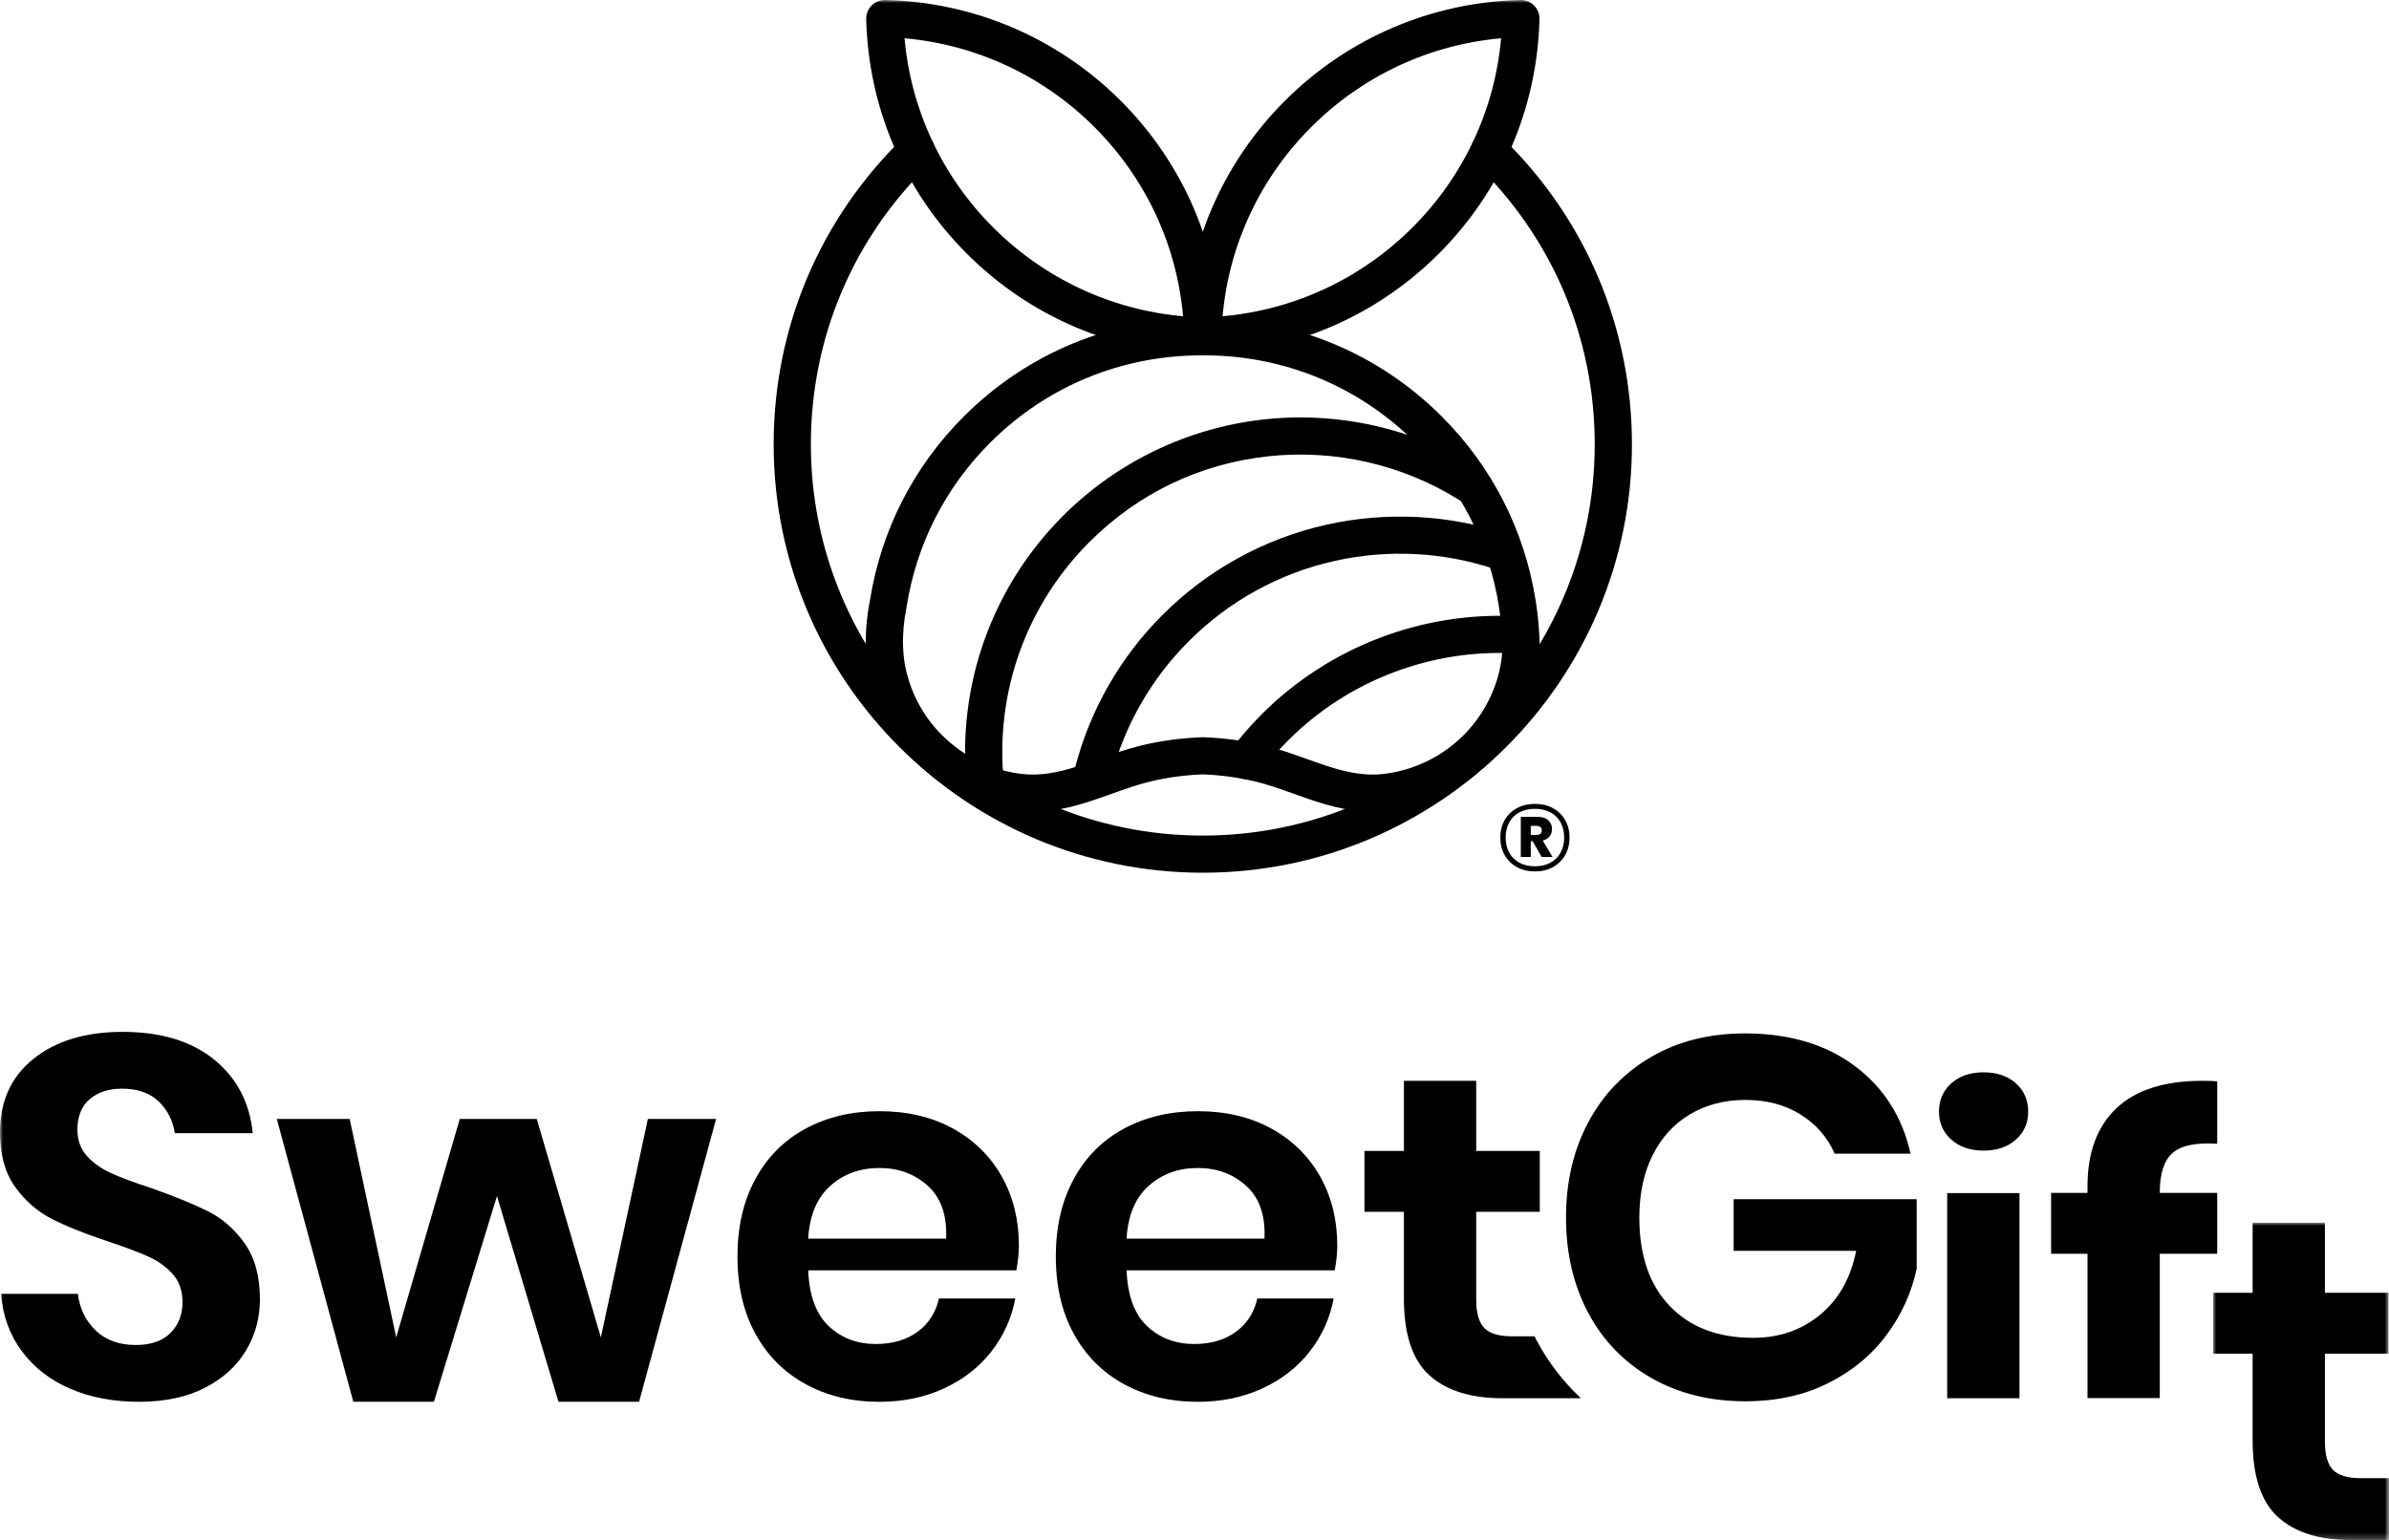
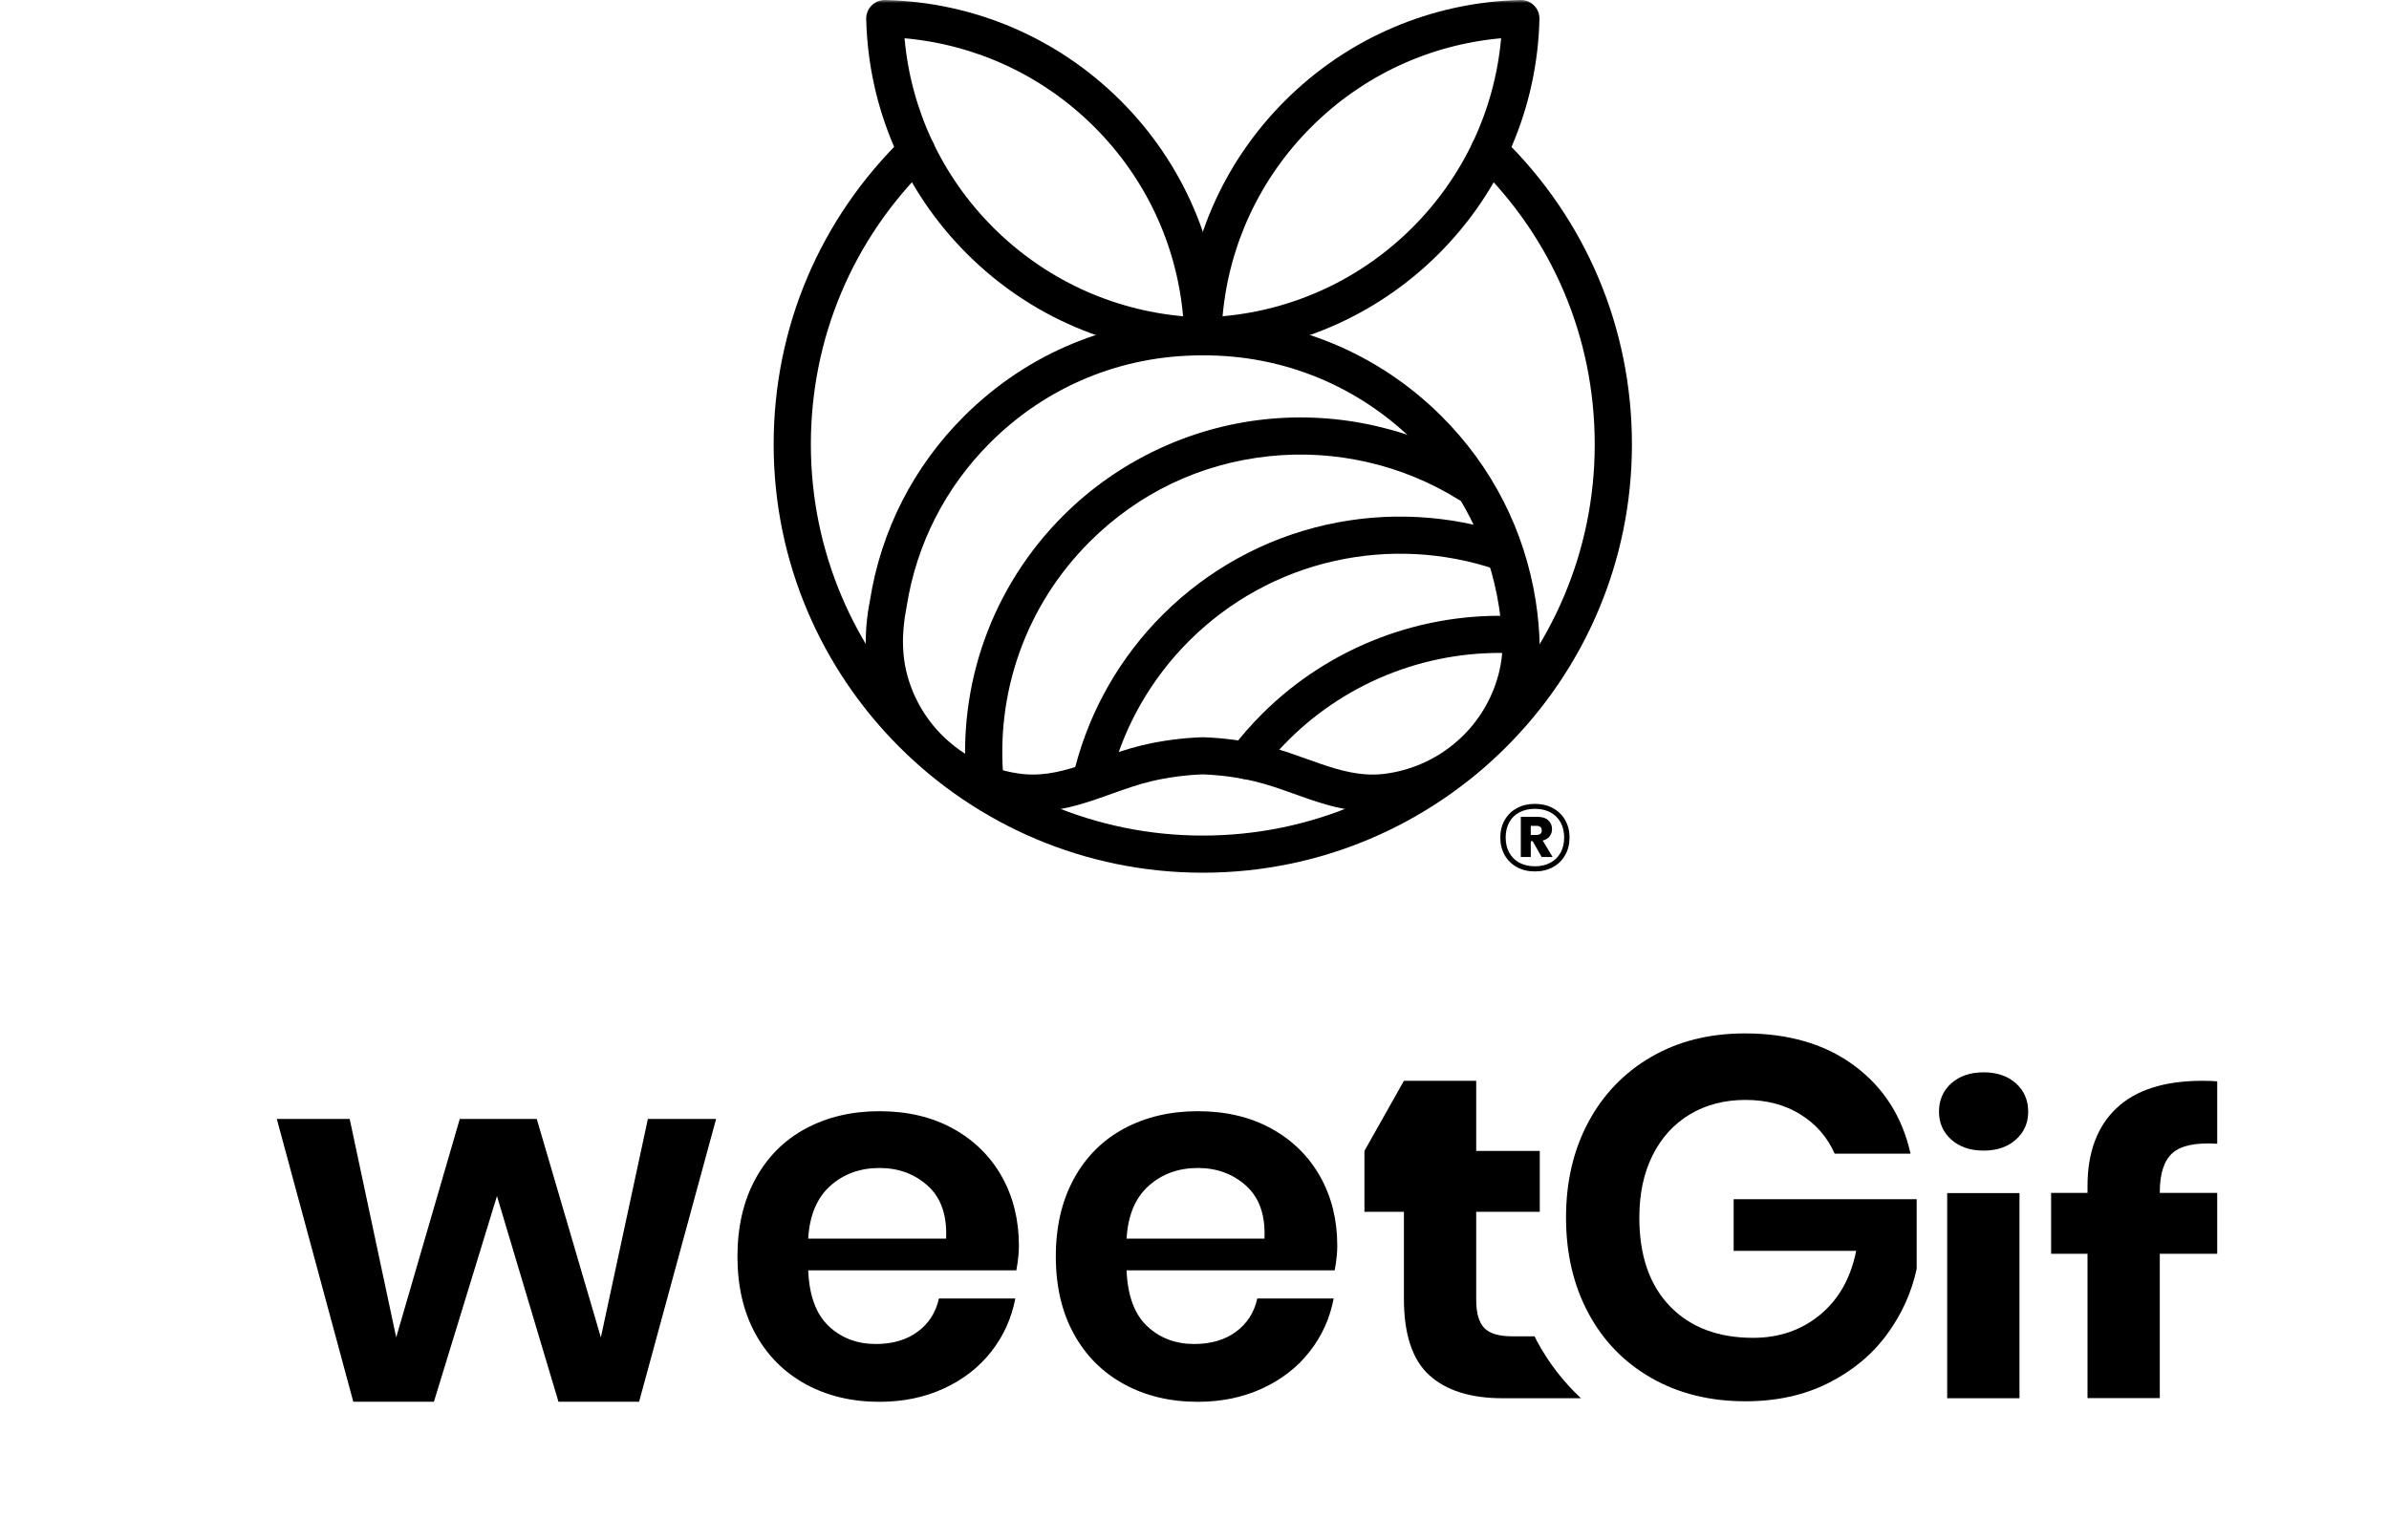
<svg xmlns="http://www.w3.org/2000/svg" xmlns:xlink="http://www.w3.org/1999/xlink" width="397px" height="256px" viewBox="0 0 397 256" version="1.1">
  <title>8 LogoFilosofia</title>
  <defs>
-     <polygon id="path-1" points="0 0 29.22 0 29.22 52.763 0 52.763" />
    <polygon id="path-3" points="0 256 397 256 397 0 0 0" />
  </defs>
  <g id="AJUSTES-" stroke="none" stroke-width="1" fill="none" fill-rule="evenodd">
    <g id="10-Nuestra-Filosofia" transform="translate(-840, -520)">
      <g id="8-LogoFilosofia" transform="translate(840, 520)">
        <polygon id="Fill-1" fill="#000000" points="119 186 106.204 233 92.805 233 82.585 198.811 72.108 233 58.71 233 46 186 58.11 186 65.839 222.309 76.402 186 89.198 186 99.85 222.309 107.664 186" />
        <g id="Group-25">
          <path d="M154.199,197.126 C152.011,195.141 149.328,194.148 146.148,194.148 C142.91,194.148 140.185,195.141 137.969,197.126 C135.754,199.11 134.533,202.03 134.305,205.885 L157.222,205.885 C157.393,202.03 156.385,199.11 154.199,197.126 M168.894,211.158 L134.305,211.158 C134.477,215.354 135.612,218.445 137.714,220.429 C139.813,222.413 142.426,223.404 145.551,223.404 C148.334,223.404 150.649,222.724 152.495,221.364 C154.341,220.002 155.52,218.161 156.031,215.836 L168.725,215.836 C168.099,219.125 166.765,222.074 164.721,224.681 C162.675,227.289 160.048,229.329 156.84,230.803 C153.63,232.279 150.066,233.015 146.148,233.015 C141.547,233.015 137.458,232.036 133.88,230.081 C130.302,228.125 127.519,225.333 125.531,221.703 C123.542,218.076 122.549,213.794 122.549,208.862 C122.549,203.93 123.542,199.635 125.531,195.977 C127.519,192.32 130.302,189.528 133.88,187.599 C137.458,185.675 141.547,184.709 146.148,184.709 C150.803,184.709 154.88,185.675 158.374,187.599 C161.866,189.528 164.563,192.18 166.467,195.552 C168.369,198.925 169.32,202.768 169.32,207.077 C169.32,208.266 169.178,209.626 168.894,211.158" id="Fill-2" fill="#000000" />
          <path d="M207.103,197.126 C204.916,195.141 202.233,194.148 199.052,194.148 C195.816,194.148 193.089,195.141 190.874,197.126 C188.658,199.11 187.437,202.03 187.212,205.885 L210.128,205.885 C210.298,202.03 209.289,199.11 207.103,197.126 M221.801,211.158 L187.212,211.158 C187.382,215.354 188.516,218.445 190.618,220.429 C192.72,222.413 195.333,223.404 198.457,223.404 C201.238,223.404 203.553,222.724 205.399,221.364 C207.245,220.002 208.424,218.161 208.935,215.836 L221.629,215.836 C221.004,219.125 219.669,222.074 217.625,224.681 C215.58,227.289 212.953,229.329 209.744,230.803 C206.536,232.279 202.972,233.015 199.052,233.015 C194.454,233.015 190.362,232.036 186.784,230.081 C183.206,228.125 180.423,225.333 178.436,221.703 C176.446,218.076 175.455,213.794 175.455,208.862 C175.455,203.93 176.446,199.635 178.436,195.977 C180.423,192.32 183.206,189.528 186.784,187.599 C190.362,185.675 194.454,184.709 199.052,184.709 C203.709,184.709 207.785,185.675 211.279,187.599 C214.771,189.528 217.468,192.18 219.371,195.552 C221.275,198.925 222.226,202.768 222.226,207.077 C222.226,208.266 222.084,209.626 221.801,211.158" id="Fill-4" fill="#000000" />
          <g id="Group-8" transform="translate(367.78, 203.237)">
            <mask id="mask-2" fill="white">
              <use xlink:href="#path-1" />
            </mask>
            <g id="Clip-7" />
            <path d="M29.221,42.472 L29.221,52.763 L22.916,52.763 C17.634,52.763 13.589,51.486 10.776,48.936 C7.965,46.383 6.559,42.131 6.559,36.178 L6.559,21.774 L0,21.774 L0,11.653 L6.559,11.653 L6.559,0 L18.571,0 L18.571,11.653 L29.135,11.653 L29.135,21.774 L18.571,21.774 L18.571,36.35 C18.571,38.617 19.025,40.205 19.936,41.112 C20.842,42.018 22.377,42.472 24.534,42.472 L29.221,42.472 Z" id="Fill-6" fill="#000000" mask="url(#mask-2)" />
          </g>
          <mask id="mask-4" fill="white">
            <use xlink:href="#path-3" />
          </mask>
          <g id="Clip-10" />
          <path d="M323.581,232.42 L335.593,232.42 L335.593,198.315 L323.581,198.315 L323.581,232.42 Z M324.262,180.074 C325.627,178.855 327.415,178.245 329.63,178.245 C331.846,178.245 333.636,178.855 334.998,180.074 C336.36,181.294 337.042,182.868 337.042,184.792 C337.042,186.665 336.36,188.21 334.998,189.427 C333.636,190.649 331.846,191.258 329.63,191.258 C327.415,191.258 325.627,190.649 324.262,189.427 C322.9,188.21 322.218,186.665 322.218,184.792 C322.218,182.868 322.9,181.294 324.262,180.074 L324.262,180.074 Z" id="Fill-9" fill="#000000" mask="url(#mask-4)" />
          <path d="M361.04,191.649 C359.62,192.898 358.91,195.081 358.91,198.198 L358.91,198.284 L368.452,198.284 L368.452,208.405 L358.91,208.405 L358.91,232.394 L346.898,232.394 L346.898,208.405 L340.849,208.405 L340.849,198.284 L346.898,198.284 L346.898,197.177 C346.898,191.565 348.502,187.242 351.713,184.208 C354.919,181.175 359.678,179.657 365.982,179.657 C367.059,179.657 367.884,179.687 368.452,179.743 L368.452,190.119 C364.93,189.892 362.458,190.403 361.04,191.649" id="Fill-11" fill="#000000" mask="url(#mask-4)" />
-           <path d="M40.893,224.464 C39.359,227.045 37.088,229.115 34.077,230.672 C31.067,232.232 27.403,233.012 23.088,233.012 C18.828,233.012 15.023,232.29 11.672,230.842 C8.32,229.398 5.637,227.314 3.622,224.592 C1.604,221.87 0.455,218.697 0.171,215.067 L12.949,215.067 C13.233,217.506 14.214,219.532 15.89,221.148 C17.564,222.763 19.793,223.571 22.576,223.571 C25.075,223.571 26.991,222.905 28.328,221.573 C29.66,220.24 30.329,218.525 30.329,216.427 C30.329,214.557 29.79,213.013 28.711,211.793 C27.63,210.574 26.268,209.597 24.622,208.859 C22.974,208.123 20.702,207.272 17.806,206.306 C14.058,205.06 10.989,203.827 8.604,202.607 C6.219,201.388 4.189,199.617 2.513,197.292 C0.839,194.969 -0,191.933 -0,188.192 C-0,183.033 1.86,178.965 5.581,175.987 C9.299,173.012 14.228,171.522 20.363,171.522 C26.721,171.522 31.792,173.054 35.569,176.115 C39.345,179.176 41.491,183.26 42.002,188.362 L29.051,188.362 C28.711,186.208 27.802,184.437 26.326,183.047 C24.848,181.659 22.832,180.963 20.277,180.963 C18.061,180.963 16.273,181.545 14.909,182.706 C13.546,183.869 12.865,185.556 12.865,187.767 C12.865,189.524 13.388,190.986 14.441,192.147 C15.49,193.31 16.827,194.259 18.445,194.995 C20.063,195.733 22.264,196.556 25.047,197.462 C28.909,198.824 32.045,200.098 34.461,201.289 C36.874,202.479 38.934,204.266 40.638,206.647 C42.342,209.028 43.195,212.148 43.195,216.002 C43.195,219.064 42.428,221.886 40.893,224.464" id="Fill-12" fill="#000000" mask="url(#mask-4)" />
          <path d="M308.202,177.178 C313.029,180.78 316.125,185.64 317.488,191.765 L304.88,191.765 C303.688,189.042 301.798,186.873 299.215,185.257 C296.629,183.642 293.577,182.834 290.057,182.834 C286.591,182.834 283.524,183.628 280.855,185.215 C278.184,186.803 276.113,189.072 274.636,192.018 C273.158,194.967 272.421,198.427 272.421,202.394 C272.421,208.688 274.111,213.592 277.489,217.108 C280.869,220.624 285.484,222.381 291.333,222.381 C295.651,222.381 299.354,221.104 302.453,218.554 C305.547,216.003 307.549,212.459 308.458,207.922 L288.097,207.922 L288.097,199.333 L318.511,199.333 L318.511,210.9 C317.66,214.868 315.998,218.526 313.526,221.87 C311.055,225.217 307.819,227.895 303.815,229.907 C299.81,231.921 295.223,232.927 290.057,232.927 C284.148,232.927 278.937,231.638 274.423,229.058 C269.908,226.477 266.414,222.877 263.944,218.257 C261.473,213.636 260.239,208.347 260.239,202.394 C260.239,196.441 261.473,191.156 263.944,186.534 C266.414,181.913 269.894,178.299 274.381,175.691 C278.866,173.082 284.064,171.778 289.971,171.778 C297.299,171.778 303.374,173.579 308.202,177.178" id="Fill-13" fill="#000000" mask="url(#mask-4)" />
-           <path d="M255.358,222.831 C255.234,222.601 255.13,222.362 255.012,222.129 L251.274,222.129 C249.117,222.129 247.583,221.676 246.676,220.769 C245.767,219.861 245.313,218.274 245.313,216.006 L245.313,201.43 L250.531,201.43 L255.877,201.43 L255.877,191.309 L251.806,191.309 L245.313,191.309 L245.313,179.656 L233.299,179.656 L233.299,191.309 L226.74,191.309 L226.74,201.43 L233.299,201.43 L233.299,215.835 C233.299,221.79 234.705,226.041 237.518,228.592 C240.329,231.143 244.374,232.419 249.656,232.419 L262.718,232.419 C259.787,229.687 257.316,226.49 255.358,222.831" id="Fill-14" fill="#000000" mask="url(#mask-4)" />
+           <path d="M255.358,222.831 C255.234,222.601 255.13,222.362 255.012,222.129 L251.274,222.129 C249.117,222.129 247.583,221.676 246.676,220.769 C245.767,219.861 245.313,218.274 245.313,216.006 L245.313,201.43 L250.531,201.43 L255.877,201.43 L255.877,191.309 L251.806,191.309 L245.313,191.309 L245.313,179.656 L233.299,179.656 L226.74,191.309 L226.74,201.43 L233.299,201.43 L233.299,215.835 C233.299,221.79 234.705,226.041 237.518,228.592 C240.329,231.143 244.374,232.419 249.656,232.419 L262.718,232.419 C259.787,229.687 257.316,226.49 255.358,222.831" id="Fill-14" fill="#000000" mask="url(#mask-4)" />
          <path d="M163.721,133.313 C162.151,133.313 160.807,132.123 160.649,130.529 C159.003,113.863 164.856,97.52 176.707,85.692 C185.677,76.737 197.549,71.06 210.137,69.708 C222.535,68.373 235.157,71.255 245.671,77.818 C247.119,78.722 247.559,80.624 246.654,82.07 C245.749,83.516 243.841,83.955 242.395,83.051 C233.047,77.218 221.826,74.657 210.798,75.842 C199.445,77.062 189.169,81.978 181.078,90.055 C170.542,100.573 165.338,115.103 166.802,129.925 C166.968,131.62 165.727,133.13 164.029,133.297 C163.925,133.307 163.823,133.313 163.721,133.313" id="Fill-15" fill="#000000" mask="url(#mask-4)" />
          <path d="M181.693,131.307 C181.435,131.307 181.174,131.275 180.912,131.205 C179.26,130.776 178.269,129.091 178.701,127.442 C181.188,117.913 186.208,109.178 193.22,102.178 C200.716,94.698 210.117,89.527 220.411,87.223 C230.426,84.984 240.85,85.53 250.557,88.807 C252.176,89.351 253.043,91.102 252.495,92.717 C251.948,94.331 250.194,95.198 248.578,94.652 C239.945,91.74 230.674,91.252 221.764,93.246 C212.614,95.292 204.256,99.889 197.593,106.542 C191.356,112.766 186.893,120.532 184.682,128.999 C184.32,130.385 183.066,131.307 181.693,131.307" id="Fill-16" fill="#000000" mask="url(#mask-4)" />
          <path d="M207.059,129.509 C206.412,129.509 205.759,129.307 205.201,128.887 C203.837,127.862 203.565,125.927 204.594,124.565 C206.156,122.495 207.886,120.509 209.736,118.664 C220.951,107.468 236.47,101.563 252.318,102.446 C254.022,102.542 255.327,103.998 255.231,105.699 C255.135,107.402 253.683,108.689 251.97,108.609 C237.884,107.821 224.08,113.074 214.107,123.027 C212.461,124.671 210.921,126.438 209.53,128.28 C208.923,129.086 207.996,129.509 207.059,129.509" id="Fill-17" fill="#000000" mask="url(#mask-4)" />
          <path d="M252.149,100.365 C252.523,102.742 252.733,105.139 252.779,107.538 C252.859,105.139 252.619,102.736 252.149,100.365" id="Fill-18" fill="#000000" mask="url(#mask-4)" />
          <path d="M252.999,107.546 L252.558,107.542 C252.512,105.159 252.302,102.756 251.93,100.399 L252.366,100.323 C252.863,102.832 253.077,105.263 252.999,107.546" id="Fill-19" fill="#000000" mask="url(#mask-4)" />
          <path d="M199.879,122.545 C199.917,122.545 199.953,122.545 199.991,122.547 C203.403,122.671 206.761,123.12 209.973,123.885 C212.474,124.482 214.828,125.325 217.105,126.141 C220.411,127.326 223.536,128.444 226.758,128.696 C227.843,128.779 228.838,128.769 229.799,128.662 C234.839,128.103 239.592,125.822 243.186,122.236 C246.124,119.301 248.186,115.623 249.147,111.603 C249.457,110.31 249.632,108.972 249.686,107.514 C249.64,105.287 249.441,103.043 249.095,100.843 C247.463,90.447 242.654,81.014 235.195,73.568 C225.767,64.155 213.224,59.003 199.893,59.071 C199.813,59.071 199.731,59.071 199.649,59.071 C186.374,59.071 173.934,64.212 164.562,73.566 C157.101,81.014 152.294,90.447 150.662,100.843 C150.654,100.883 150.648,100.923 150.64,100.965 C150.191,103.227 149.999,105.404 150.067,107.435 C150.117,108.922 150.295,110.286 150.61,111.603 C151.569,115.623 153.631,119.301 156.572,122.234 C160.163,125.822 164.918,128.103 169.958,128.662 C170.919,128.767 171.914,128.779 172.999,128.696 C176.221,128.444 179.344,127.326 182.652,126.141 C184.928,125.325 187.283,124.482 189.784,123.885 C192.994,123.12 196.355,122.671 199.767,122.547 C199.805,122.545 199.841,122.545 199.879,122.545 M228.149,134.922 C227.541,134.922 226.92,134.898 226.279,134.848 C222.229,134.535 218.564,133.221 215.018,131.95 C212.8,131.157 210.706,130.407 208.537,129.888 C205.758,129.226 202.845,128.833 199.879,128.72 C196.912,128.833 193.999,129.226 191.22,129.888 C189.051,130.407 186.957,131.157 184.74,131.95 C181.194,133.221 177.528,134.535 173.478,134.848 C172.002,134.962 170.628,134.944 169.275,134.796 C162.846,134.084 156.781,131.173 152.2,126.6 C148.451,122.856 145.822,118.166 144.595,113.033 C144.189,111.335 143.952,109.521 143.89,107.642 C143.806,105.159 144.032,102.531 144.563,99.826 C146.409,88.156 151.813,77.566 160.191,69.202 C170.793,58.619 184.89,52.825 199.893,52.898 C199.985,52.898 200.076,52.898 200.166,52.898 C215.036,52.898 229.028,58.682 239.566,69.202 C247.958,77.58 253.366,88.192 255.204,99.886 C255.596,102.391 255.822,104.946 255.869,107.48 C255.869,107.534 255.869,107.588 255.867,107.642 C255.804,109.523 255.566,111.335 255.16,113.033 C253.936,118.166 251.307,122.856 247.557,126.6 C242.974,131.173 236.911,134.084 230.48,134.796 C229.715,134.88 228.944,134.922 228.149,134.922" id="Fill-20" fill="#000000" mask="url(#mask-4)" />
          <path d="M199.878,145.065 C160.557,145.065 128.565,113.128 128.565,73.875 C128.565,54.5 136.224,36.384 150.133,22.867 C151.355,21.678 153.313,21.702 154.504,22.925 C155.694,24.145 155.668,26.1 154.446,27.288 C141.742,39.635 134.748,56.18 134.748,73.875 C134.748,109.726 163.965,138.892 199.878,138.892 C235.792,138.892 265.009,109.726 265.009,73.875 C265.009,56.184 258.017,39.643 245.319,27.296 C244.097,26.108 244.071,24.153 245.263,22.933 C246.454,21.712 248.412,21.686 249.634,22.875 C263.535,36.394 271.192,54.506 271.192,73.875 C271.192,113.128 239.2,145.065 199.878,145.065" id="Fill-21" fill="#000000" mask="url(#mask-4)" />
          <path d="M249.454,6.36 C237.542,7.421 226.45,12.58 217.924,21.094 C209.396,29.606 204.227,40.678 203.165,52.57 C215.077,51.509 226.169,46.35 234.697,37.836 C243.223,29.324 248.391,18.252 249.454,6.36 M199.884,58.929 C199.065,58.929 198.28,58.604 197.699,58.026 C197.101,57.43 196.774,56.614 196.794,55.769 C197.149,41.027 203.101,27.161 213.551,16.728 C224.001,6.296 237.891,0.355 252.661,0 C253.502,-0.022 254.323,0.308 254.92,0.904 C255.517,1.5 255.845,2.316 255.825,3.159 C255.47,17.903 249.518,31.769 239.068,42.201 C228.618,52.633 214.727,58.574 199.958,58.929 C199.934,58.929 199.91,58.929 199.884,58.929" id="Fill-22" fill="#000000" mask="url(#mask-4)" />
          <path d="M150.315,6.36 C151.378,18.252 156.546,29.324 165.072,37.838 C173.601,46.35 184.692,51.509 196.605,52.57 C195.542,40.678 190.374,29.606 181.845,21.094 C173.319,12.58 162.228,7.421 150.315,6.36 M199.885,58.929 C199.859,58.929 199.835,58.929 199.811,58.929 C185.042,58.574 171.151,52.633 160.701,42.201 C150.251,31.769 144.3,17.903 143.944,3.159 C143.924,2.316 144.252,1.5 144.849,0.904 C145.446,0.308 146.264,-0.016 147.109,-0 C161.878,0.355 175.768,6.296 186.218,16.728 C196.669,27.161 202.62,41.027 202.976,55.769 C202.996,56.614 202.668,57.43 202.071,58.026 C201.489,58.604 200.704,58.929 199.885,58.929" id="Fill-23" fill="#000000" mask="url(#mask-4)" />
          <path d="M254.383,138.786 L255.29,138.786 C255.903,138.786 256.211,138.537 256.211,138.038 C256.211,137.527 255.903,137.272 255.29,137.272 L254.383,137.272 L254.383,138.786 Z M257.523,139.003 C257.264,139.348 256.878,139.588 256.367,139.723 L258.009,142.453 L256.195,142.453 L254.695,139.831 L254.383,139.831 L254.383,142.453 L252.725,142.453 L252.725,135.775 L255.446,135.775 C256.269,135.775 256.886,135.97 257.298,136.361 C257.709,136.75 257.915,137.23 257.915,137.803 C257.915,138.261 257.785,138.662 257.523,139.003 L257.523,139.003 Z M257.641,143.405 C258.376,143.008 258.94,142.449 259.337,141.727 C259.733,141.004 259.931,140.17 259.931,139.223 C259.931,138.265 259.733,137.426 259.337,136.704 C258.94,135.98 258.378,135.424 257.649,135.035 C256.92,134.644 256.059,134.448 255.07,134.448 C254.079,134.448 253.218,134.644 252.483,135.035 C251.75,135.424 251.187,135.98 250.795,136.704 C250.405,137.426 250.21,138.265 250.21,139.223 C250.21,140.18 250.407,141.017 250.805,141.735 C251.201,142.453 251.762,143.008 252.491,143.405 C253.22,143.799 254.079,143.997 255.07,143.997 C256.049,143.997 256.906,143.799 257.641,143.405 L257.641,143.405 Z M258.063,134.333 C258.934,134.805 259.611,135.465 260.094,136.313 C260.58,137.161 260.822,138.13 260.822,139.223 C260.822,140.315 260.58,141.287 260.094,142.14 C259.611,142.994 258.934,143.658 258.063,144.137 C257.194,144.615 256.195,144.854 255.07,144.854 C253.945,144.854 252.947,144.615 252.078,144.137 C251.207,143.658 250.531,142.994 250.046,142.14 C249.562,141.287 249.319,140.315 249.319,139.223 C249.319,138.13 249.562,137.161 250.046,136.313 C250.531,135.465 251.207,134.805 252.078,134.333 C252.947,133.858 253.945,133.623 255.07,133.623 C256.195,133.623 257.194,133.858 258.063,134.333 L258.063,134.333 Z" id="Fill-24" fill="#000000" mask="url(#mask-4)" />
        </g>
      </g>
    </g>
  </g>
</svg>